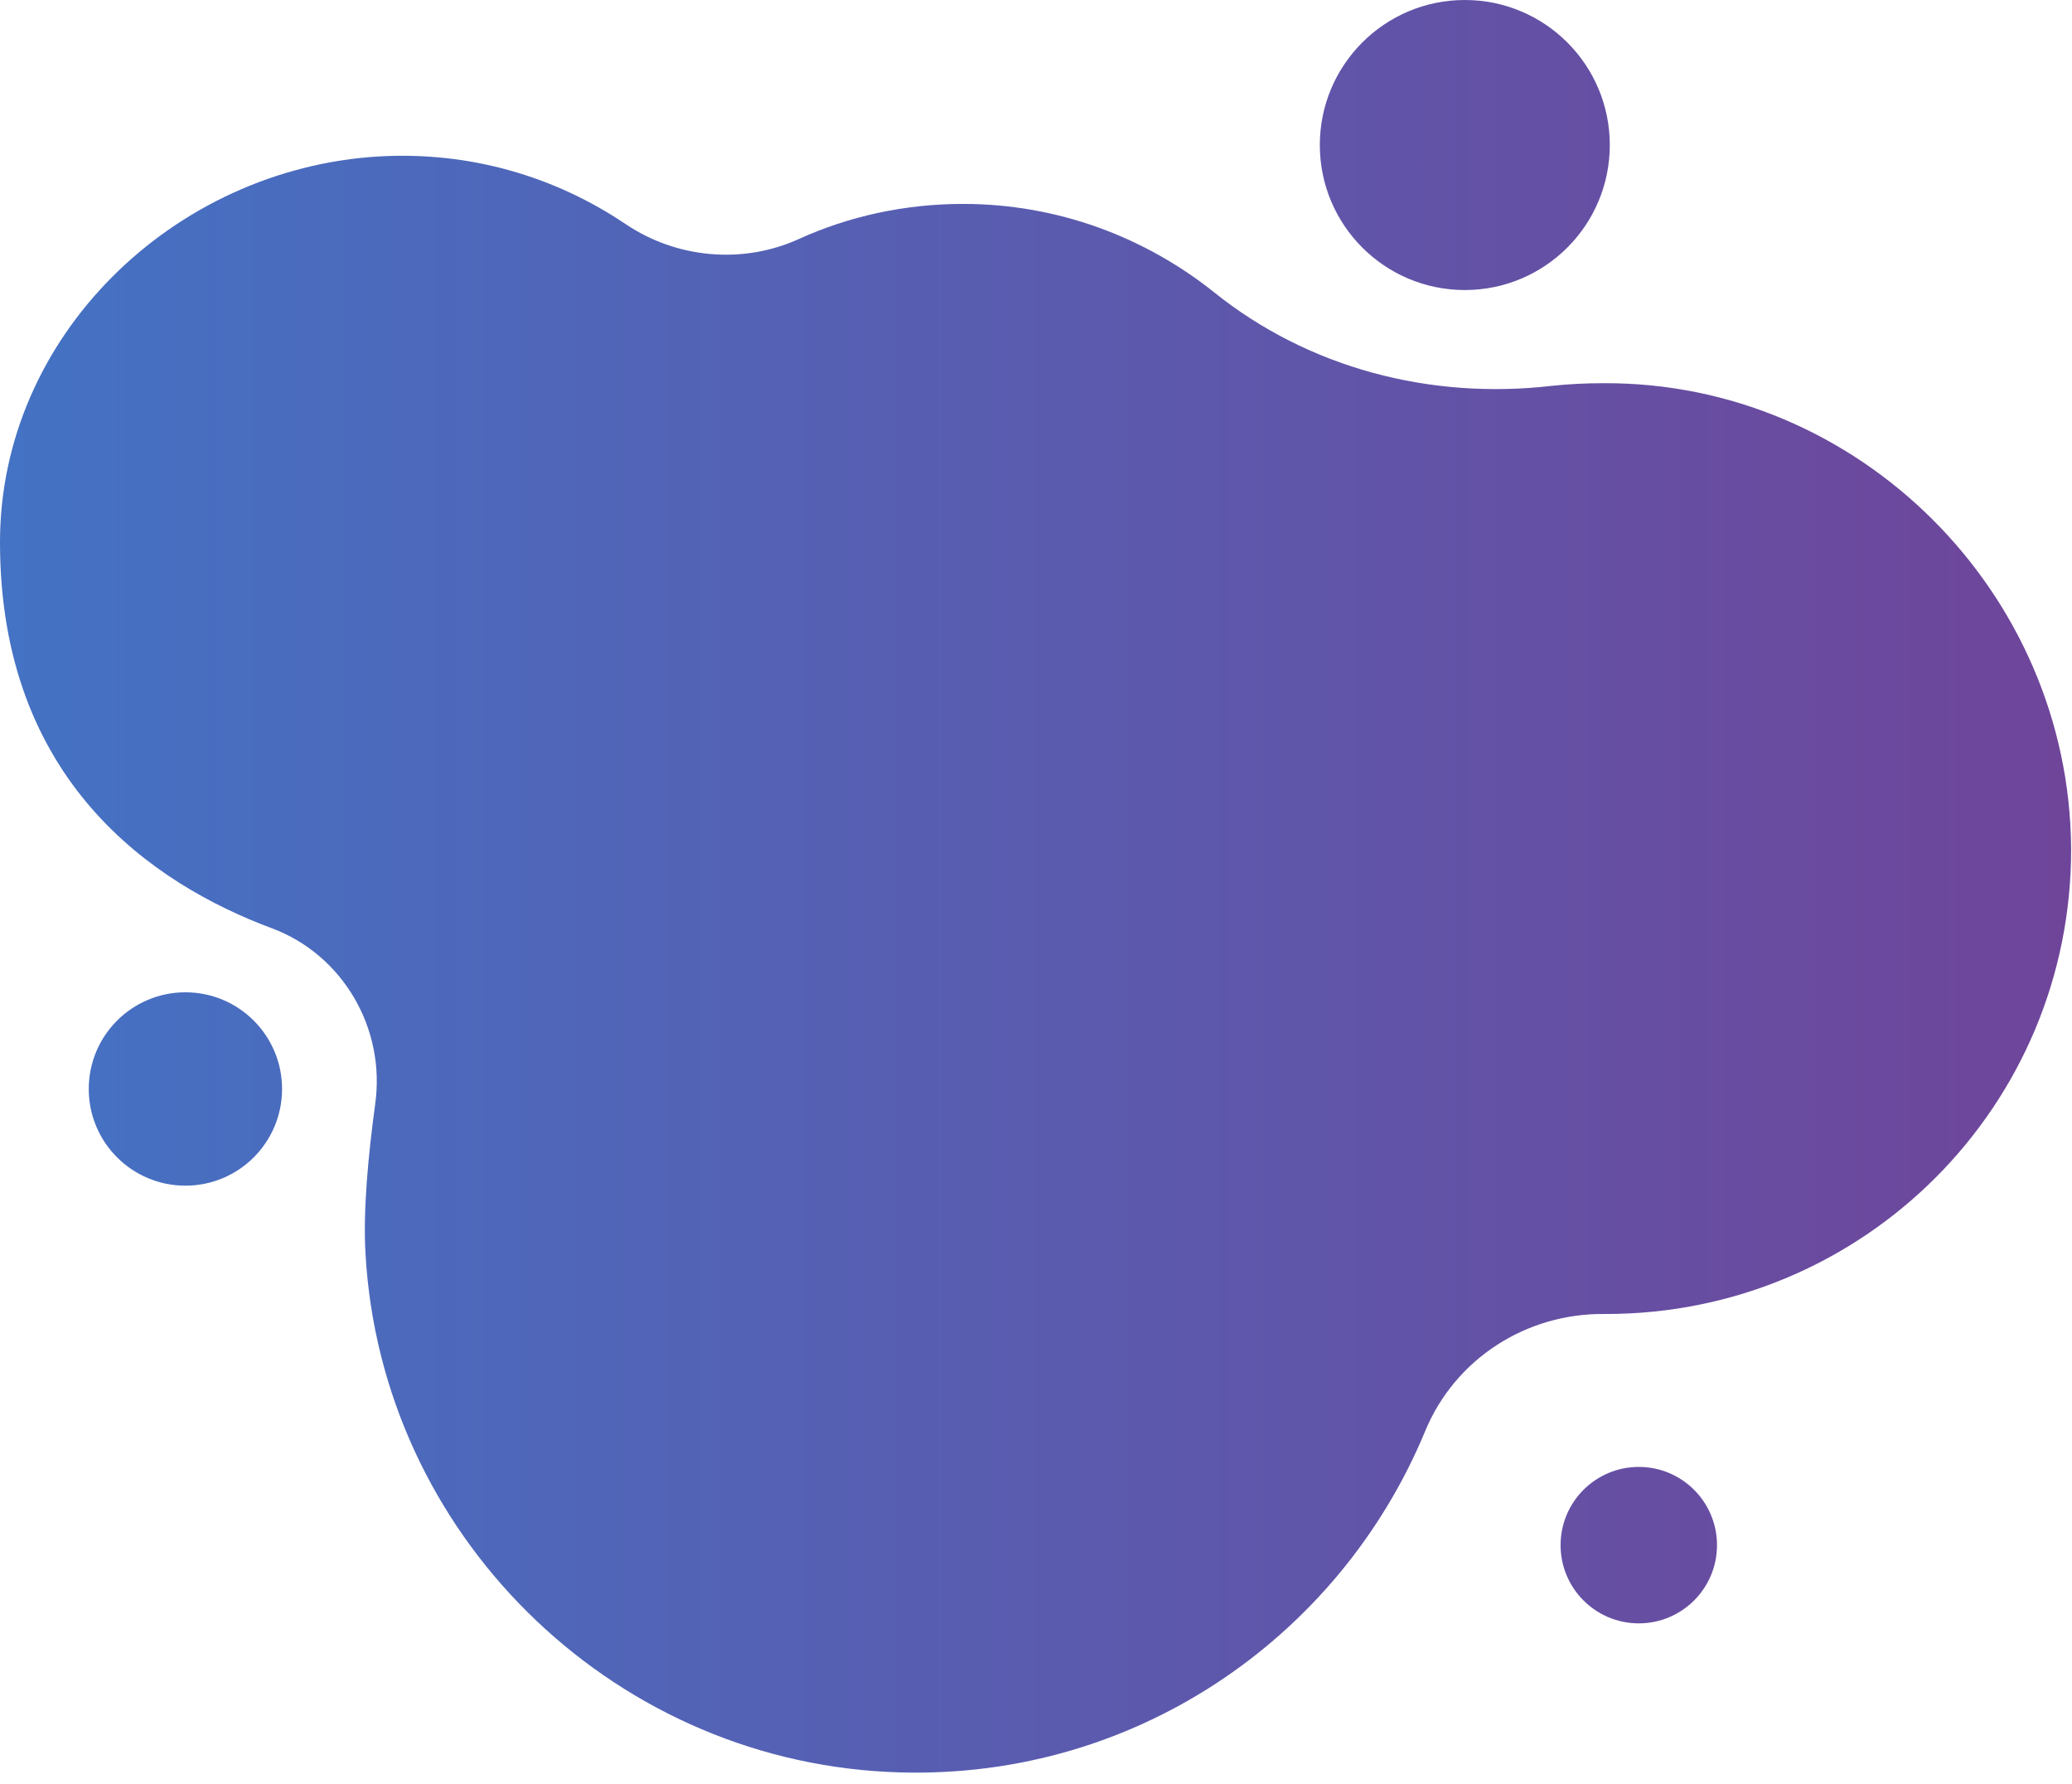
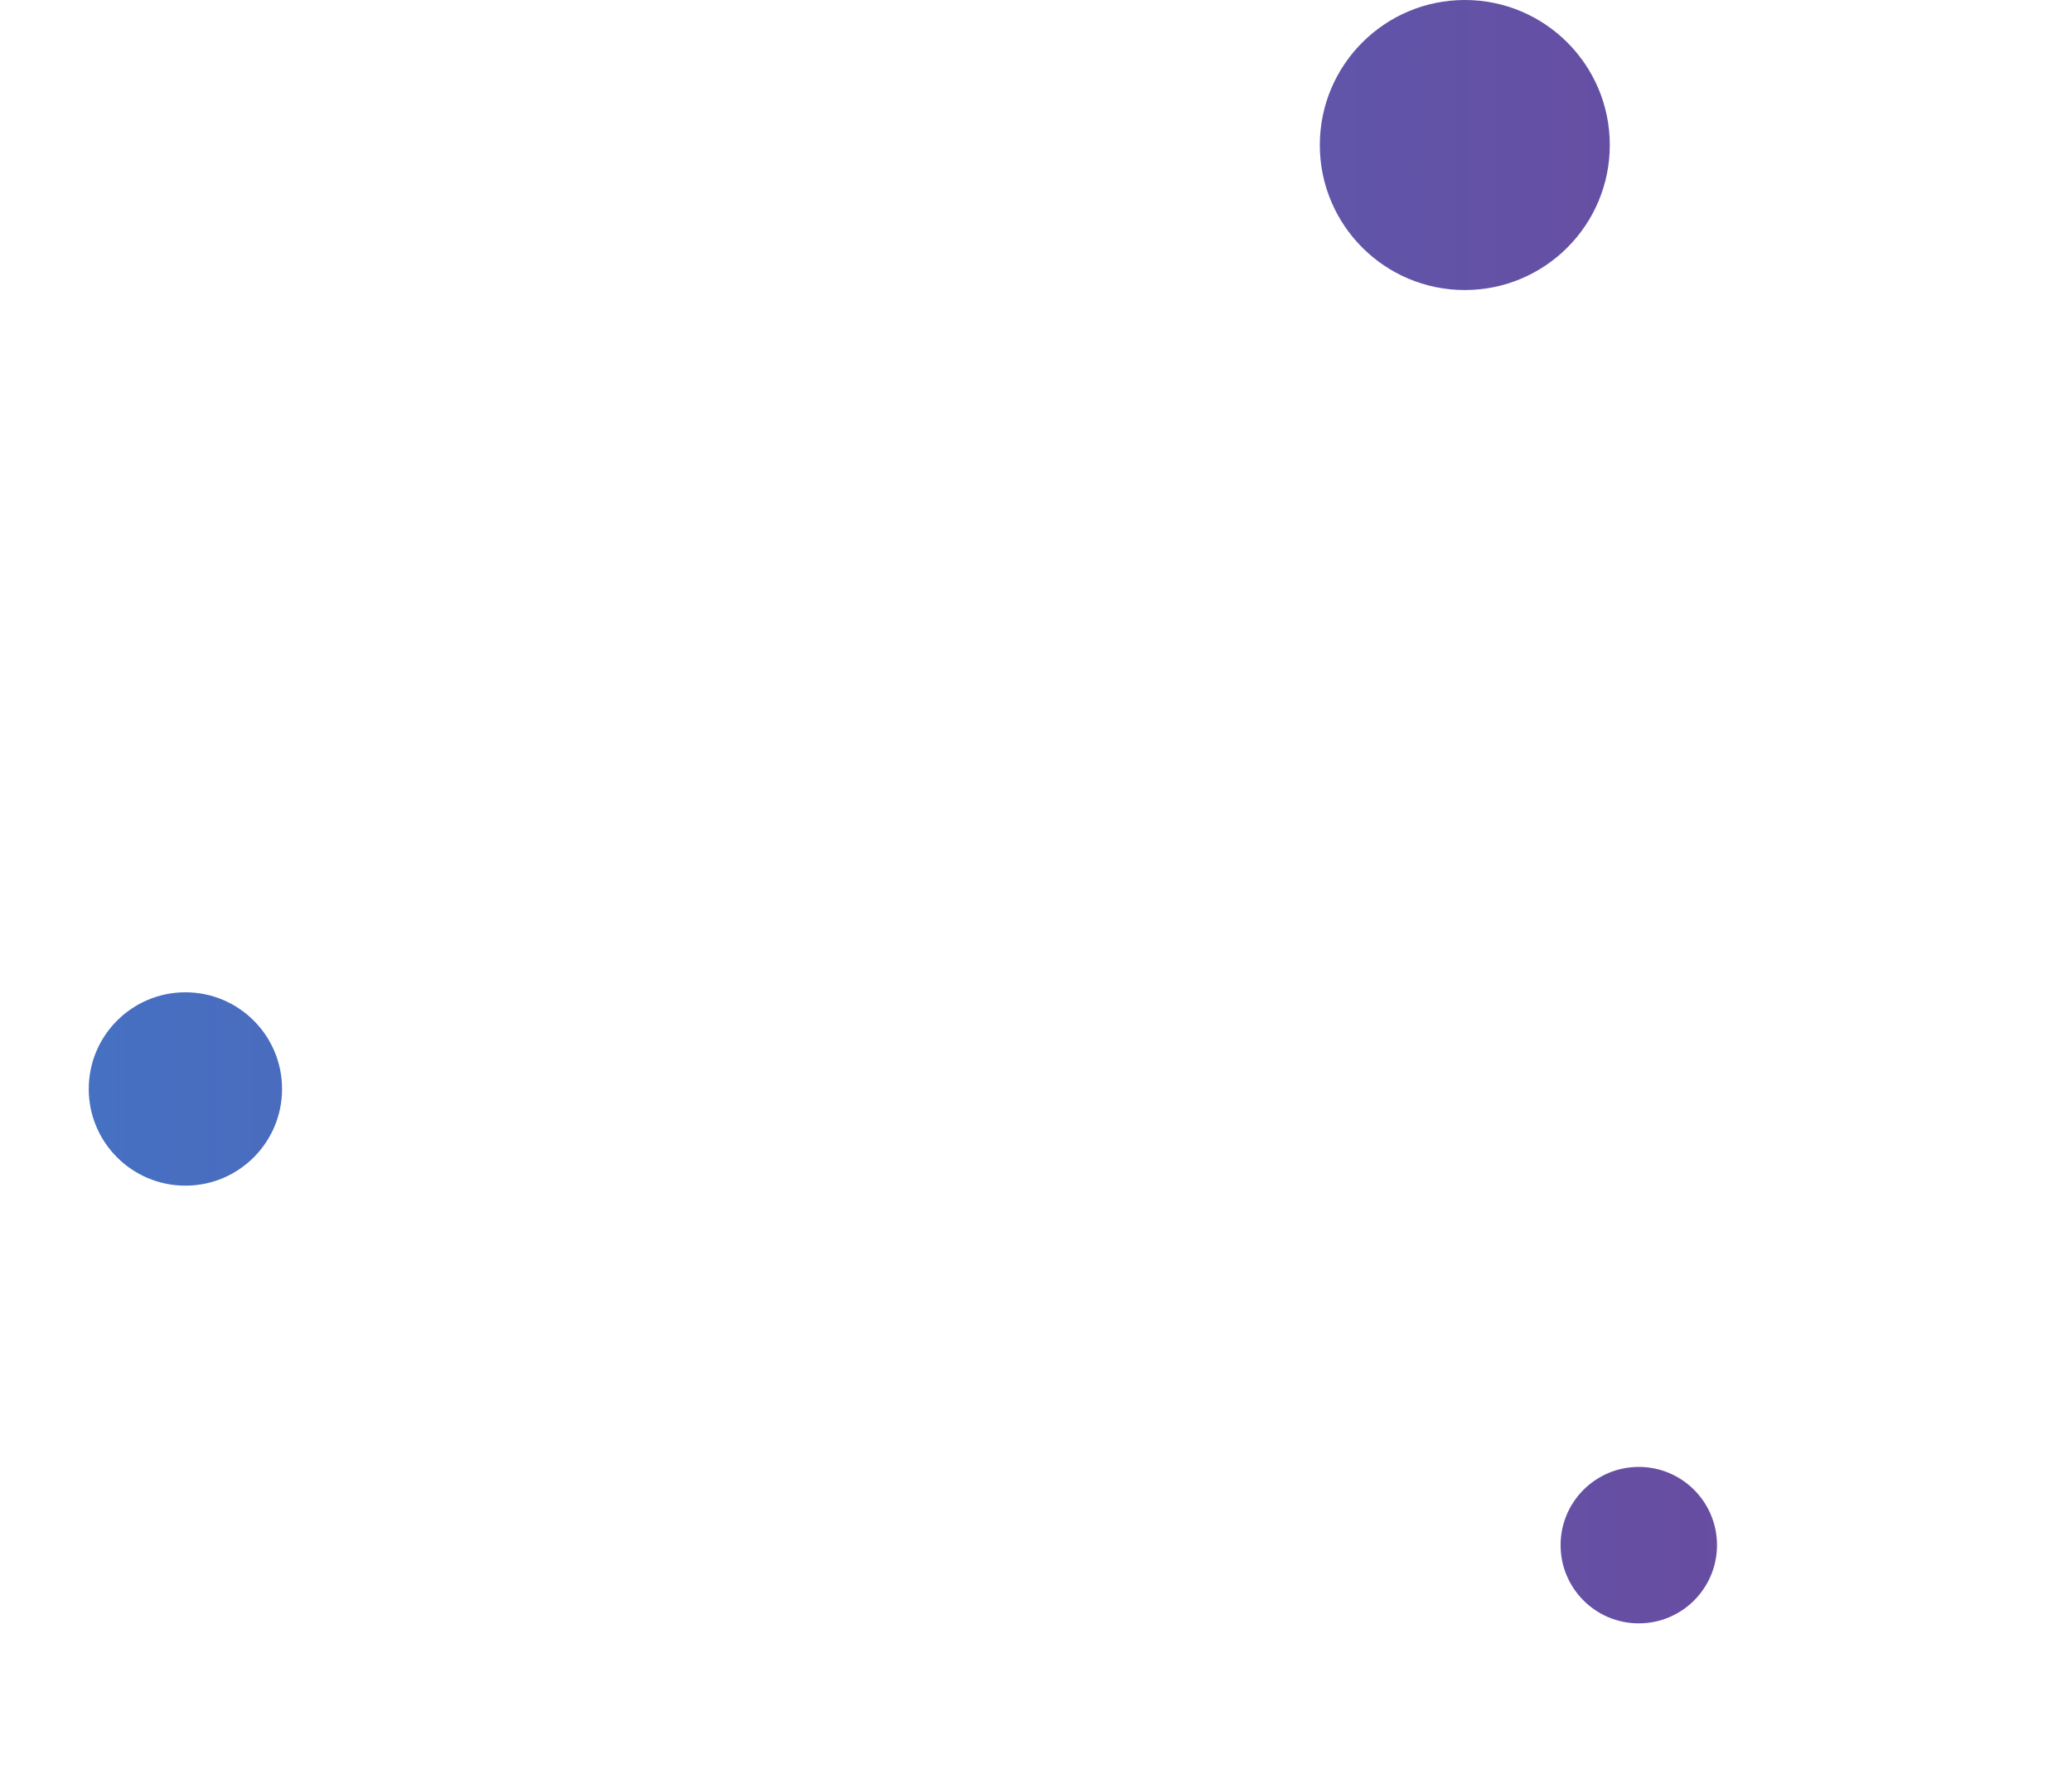
<svg xmlns="http://www.w3.org/2000/svg" xmlns:xlink="http://www.w3.org/1999/xlink" fill="#000000" height="203" preserveAspectRatio="xMidYMid meet" version="1" viewBox="0.0 0.0 235.8 203.0" width="235.8" zoomAndPan="magnify">
  <g>
    <linearGradient gradientUnits="userSpaceOnUse" id="a" x1="0" x2="235.575" xlink:actuate="onLoad" xlink:show="other" xlink:type="simple" y1="109.708" y2="109.708">
      <stop offset="0" stop-color="#4472c4" />
      <stop offset="1" stop-color="#6f459a" />
    </linearGradient>
-     <path d="M182.4,43.6c-2,0-3.9,0.1-5.8,0.3c-13.8,1.6-27.7-2-38.5-10.7c-7.8-6.2-17.7-10-28.5-10 c-6.6,0-13,1.4-18.7,4c-6.4,2.9-13.9,2.2-19.7-1.7c-8-5.4-17.7-8.3-28.1-7.7C19.7,19.2,0,38.3,0,61.7c0,27.2,17.5,38.9,30.9,43.9 c8.1,3,13,11.4,11.8,20c-0.8,5.9-1.4,12.2-1.1,17.1c1.8,31.7,27.6,57.3,59.4,58.9c27.6,1.4,51.4-15.1,61.2-38.8 c3.4-8.2,11.5-13.4,20.4-13.3c0.1,0,0.1,0,0.2,0c29.3,0,53-23.7,52.9-53C235.5,67.4,211.5,43.4,182.4,43.6z" fill="url(#a)" />
    <circle cx="166.7" cy="16.5" fill="url(#a)" r="16.5" />
    <circle cx="186.5" cy="175.8" fill="url(#a)" r="8.9" />
    <circle cx="21.1" cy="123.9" fill="url(#a)" r="11" />
  </g>
</svg>